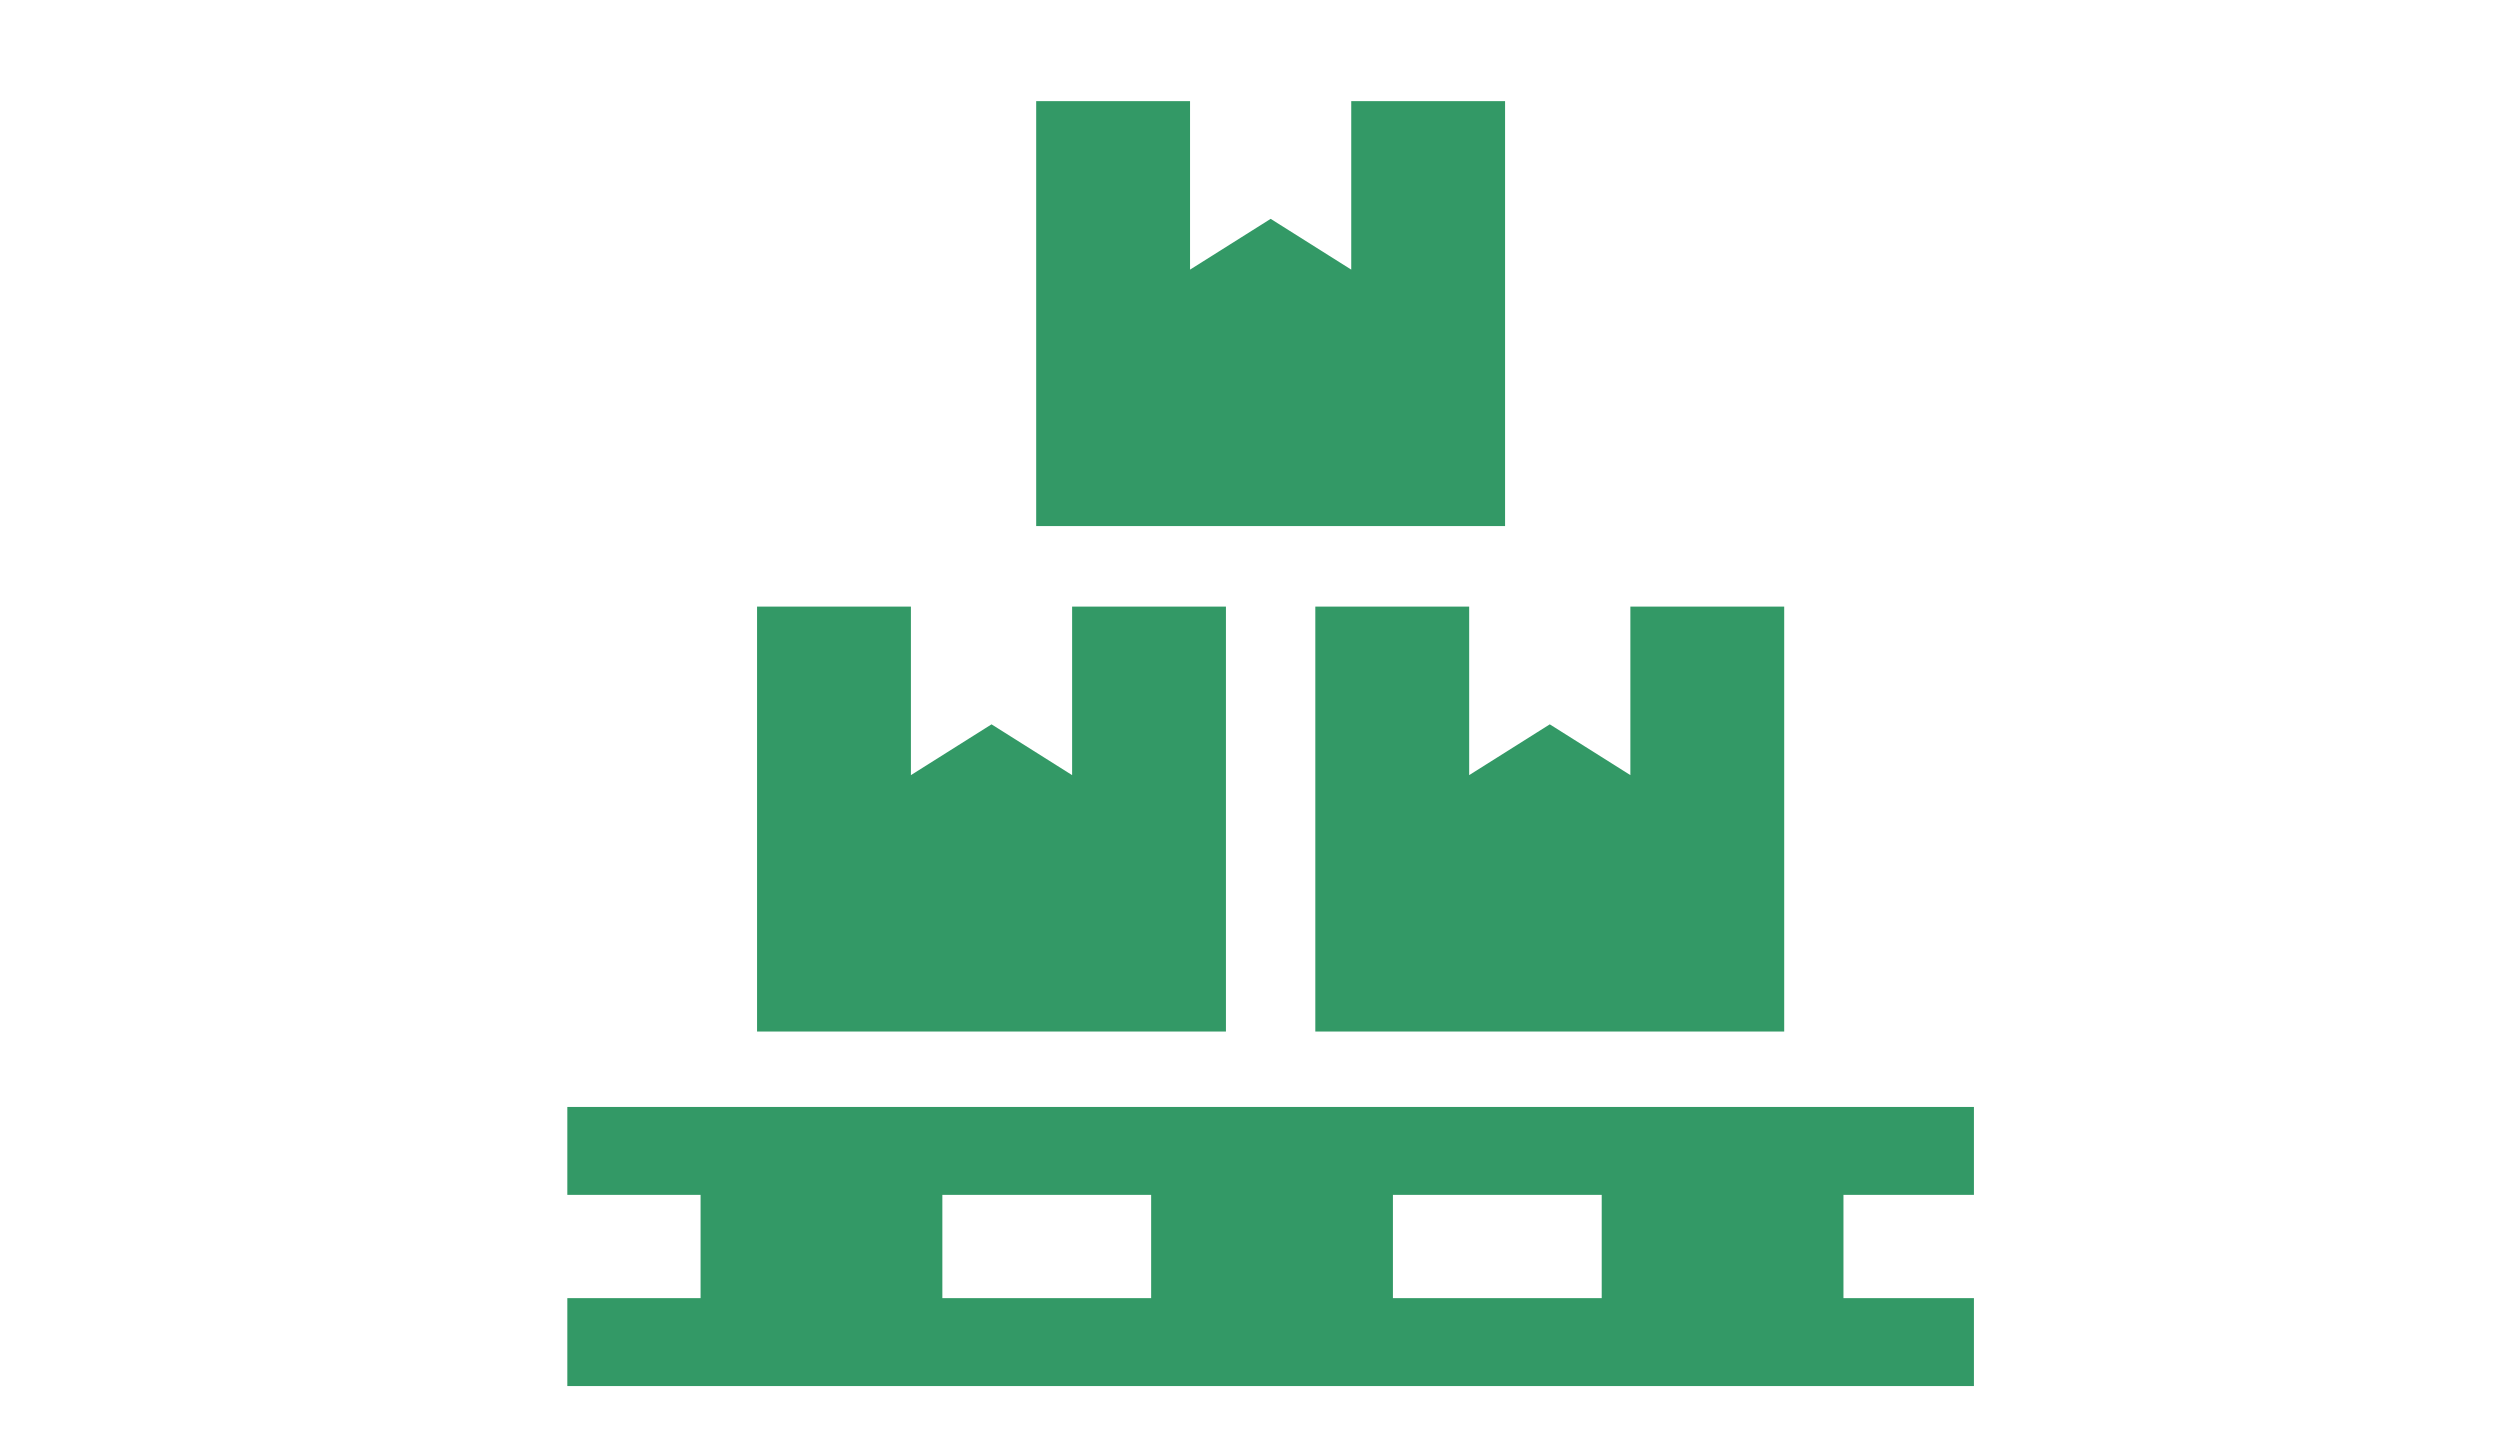
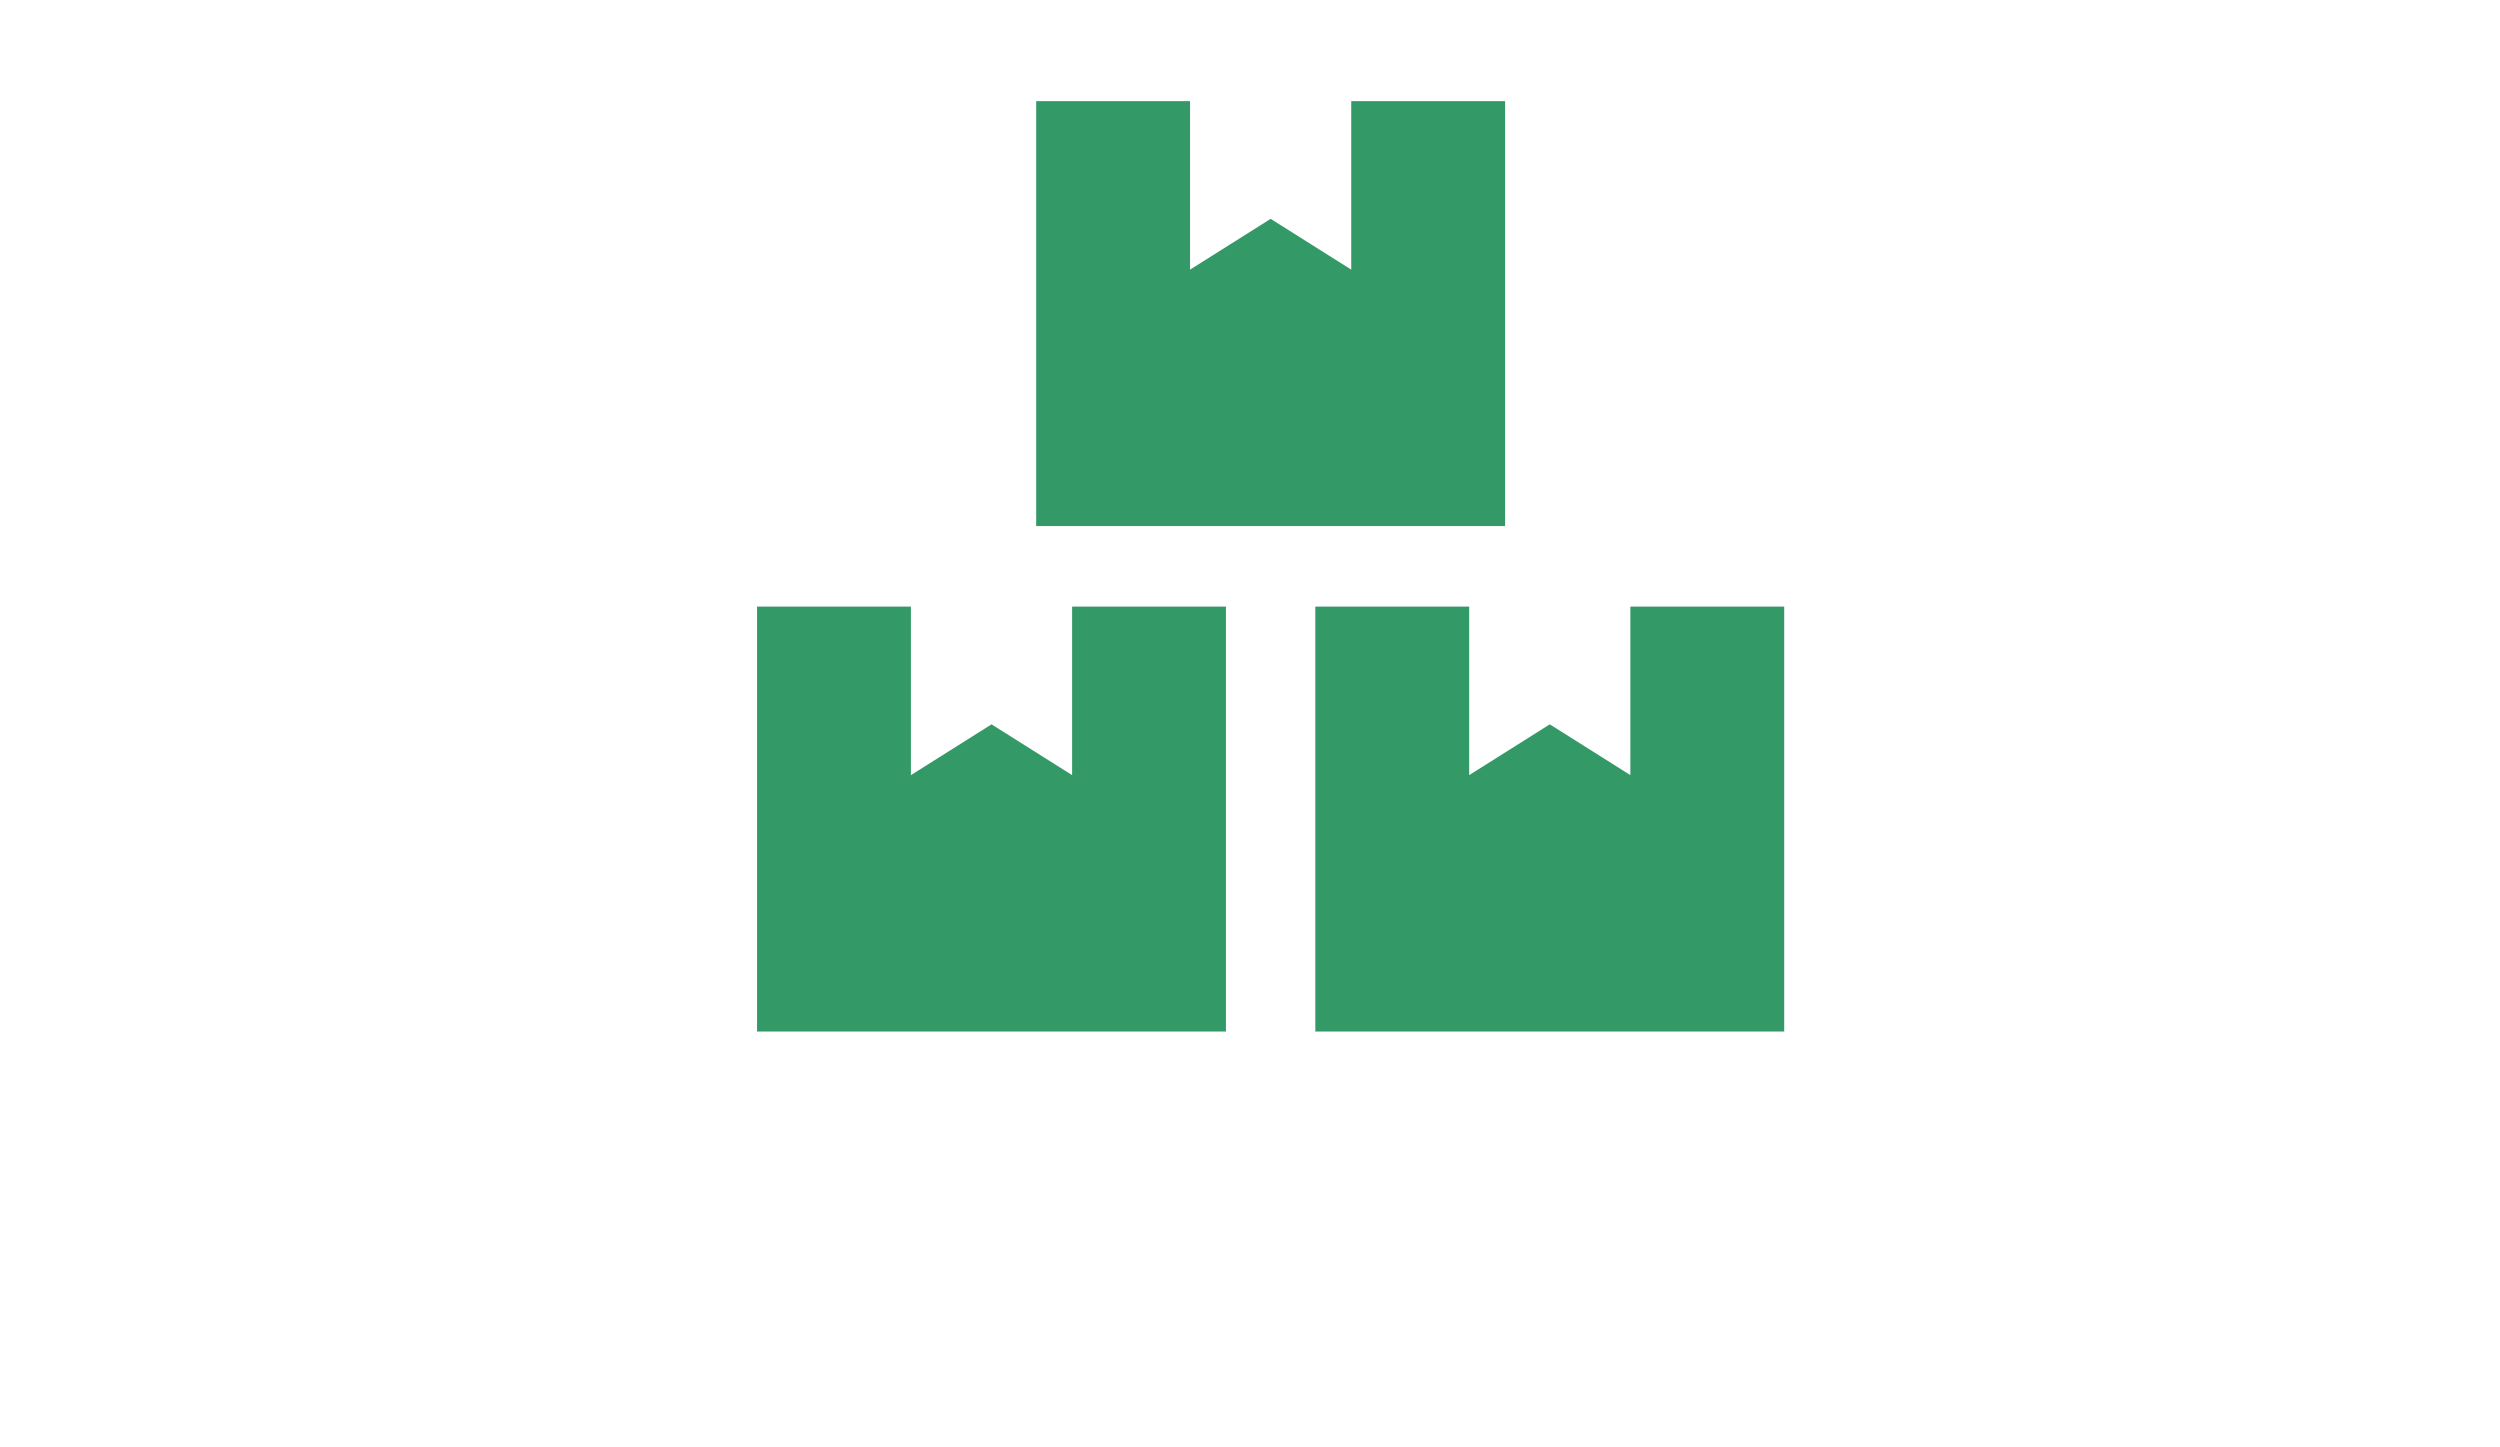
<svg xmlns="http://www.w3.org/2000/svg" id="Storage" viewBox="0 0 807.87 467.72">
  <defs>
    <style>.cls-1{fill:none;}.cls-2{fill:#396;}</style>
  </defs>
  <rect class="cls-1" width="807.87" height="467.72" />
  <g>
-     <path class="cls-2" d="M637.87,386.12v-28.41H183.33v28.41h43.06v33.37h-43.06v28.41h454.54v-28.41h-42.16v-33.37h42.16Zm-333.35,0h67.47v33.37h-67.47v-33.37Zm213.07,33.37h-67.47v-33.37h67.47v33.37Z" />
    <polygon class="cls-2" points="396.16 196.03 346.45 196.03 346.45 250.48 320.41 234.07 294.36 250.48 294.36 196.03 244.64 196.03 244.64 333.34 396.16 333.34 396.16 196.03" />
    <polygon class="cls-2" points="474.76 196.03 425.04 196.03 425.04 333.34 576.56 333.34 576.56 196.03 526.85 196.03 526.85 250.48 500.81 234.07 474.76 250.48 474.76 196.03" />
    <polygon class="cls-2" points="486.36 32.68 436.65 32.68 436.65 87.13 410.61 70.72 384.56 87.13 384.56 32.68 334.84 32.68 334.84 169.99 486.36 169.99 486.36 32.68" />
  </g>
</svg>